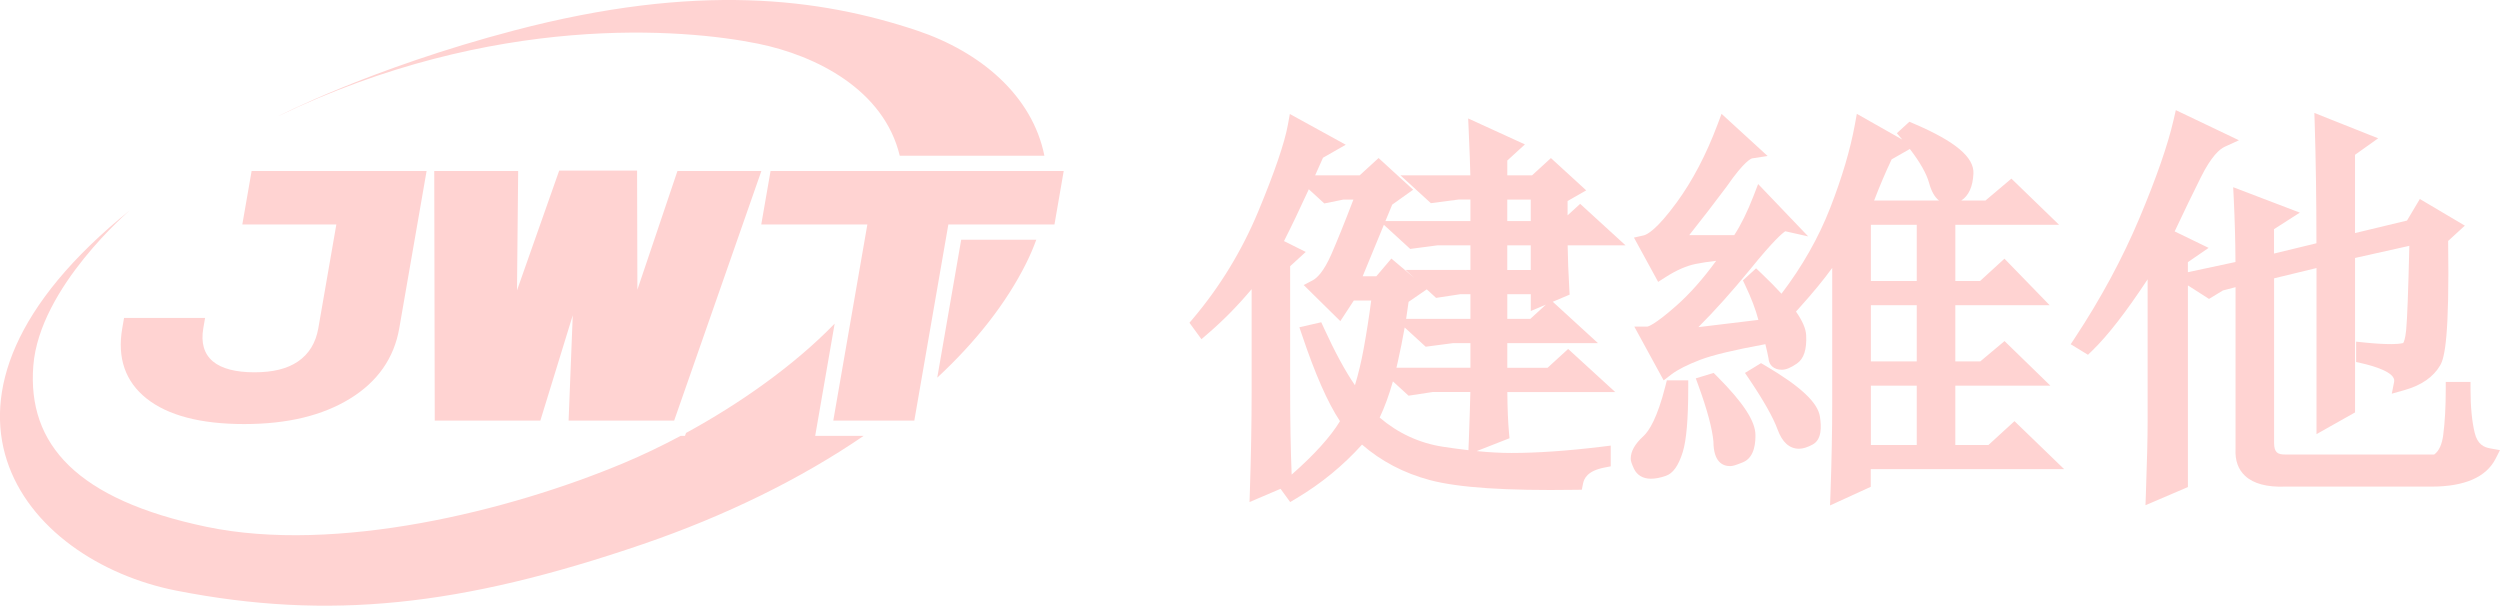
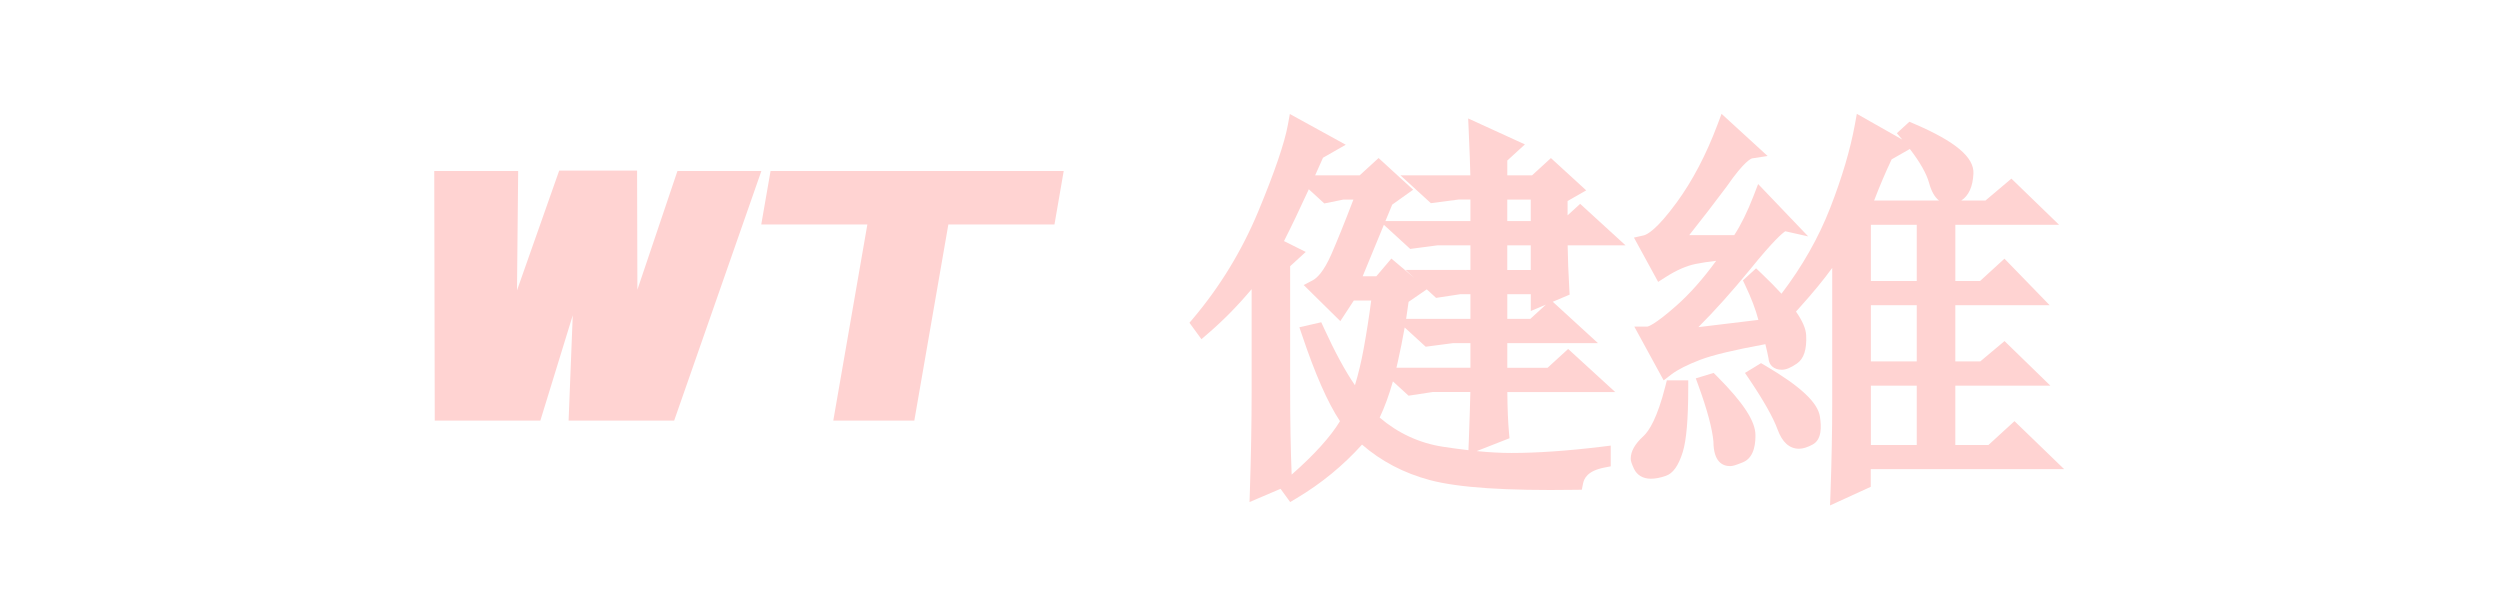
<svg xmlns="http://www.w3.org/2000/svg" width="227" height="55" viewBox="0 0 227 55" fill="none">
  <g clip-path="url(#clip0_63_3221)">
-     <path d="M68.811 3.962C74.161 5.047 80.272 8.18 81.698 14.142H94.831C93.741 8.676 89.024 4.7 83.252 2.769C74.445 -0.17 63.333 -1.608 46.67 2.769C33.654 6.187 25.245 10.558 25.245 10.558C44.846 1.102 62.145 2.61 68.811 3.962Z" fill="#FFD3D2" />
-     <path d="M87.276 21.77L85.103 34.29C88.609 31.035 91.36 27.542 93.173 23.913C93.537 23.185 93.838 22.471 94.094 21.77H87.276Z" fill="#FFD3D2" />
-     <path d="M74.019 39.576L75.787 29.386C72.081 33.205 67.156 36.661 62.291 39.312L62.197 39.576H61.803C60.059 40.508 58.328 41.333 56.667 42.03C46.272 46.401 30.481 50.297 18.736 47.832C6.991 45.368 2.468 40.363 3.025 33.209C3.582 26.055 11.832 19.06 11.832 19.06C-9.672 36.387 2.059 50.896 16.037 53.634C29.844 56.338 41.825 55.066 58.332 49.423C65.886 46.841 72.721 43.472 78.421 39.576H74.012H74.019Z" fill="#FFD3D2" />
-     <path d="M22.009 20.384H30.54L28.903 29.808C28.671 31.136 28.048 32.151 27.044 32.831C26.076 33.486 24.785 33.805 23.103 33.805C21.421 33.805 20.116 33.479 19.327 32.81C18.524 32.131 18.234 31.119 18.459 29.808L18.621 28.866H11.264L11.101 29.808C10.634 32.498 11.375 34.644 13.299 36.179C15.233 37.721 18.216 38.505 22.169 38.505C26.12 38.505 29.287 37.728 31.785 36.193C34.281 34.661 35.786 32.512 36.253 29.808L38.734 15.528H22.847L22.002 20.384H22.009Z" fill="#FFD3D2" />
    <path d="M57.875 26.304L57.847 15.493H50.774L46.943 26.367L47.05 15.528H39.43L39.475 38.189H49.064L52.006 28.63L51.629 38.189H61.214L69.132 15.528H61.512L57.875 26.304Z" fill="#FFD3D2" />
    <path d="M69.966 15.528L69.122 20.384H78.756L75.663 38.189H83.02L86.11 20.384H95.745L96.585 15.528H69.966Z" fill="#FFD3D2" />
  </g>
  <g clip-path="url(#clip1_63_3221)">
    <path d="M143.481 18.507L142.337 19.554V18.252L144.027 17.285L140.823 14.353L139.113 15.918H136.863V14.576L138.462 13.112L133.31 10.755L133.36 11.89C133.442 13.7 133.489 15.029 133.507 15.918H127.158L129.921 18.448L132.424 18.12H133.515V20.072H125.797L126.413 18.579L128.314 17.226L125.175 14.35L123.461 15.918H119.416C119.647 15.403 119.885 14.871 120.128 14.323L122.194 13.142L117.118 10.352L116.942 11.324C116.64 12.983 115.731 15.639 114.243 19.216C112.762 22.768 110.77 26.036 108.326 28.925L108.003 29.307L109.092 30.799L109.722 30.254C111.11 29.057 112.424 27.717 113.648 26.256V35.638C113.648 38.345 113.595 41.323 113.492 44.497L113.457 45.587L116.274 44.384L117.148 45.587L117.755 45.224C119.979 43.898 121.965 42.265 123.672 40.37C125.409 41.879 127.475 42.961 129.822 43.589C132.421 44.282 136.737 44.569 143.027 44.475L143.628 44.467L143.737 43.925C143.833 43.439 144.139 42.757 145.673 42.456L146.254 42.343V40.461L145.424 40.563C142.331 40.939 139.574 41.13 137.227 41.13C136.288 41.13 135.237 41.073 134.084 40.96L137.062 39.792L137.018 39.309C136.93 38.34 136.877 37.091 136.866 35.598H146.662L142.387 31.686L140.518 33.396H136.863V31.159H145.098L140.991 27.4L142.522 26.753L142.496 26.299C142.411 24.812 142.358 23.464 142.343 22.279H147.6L143.481 18.512V18.507ZM140.369 27.658L138.955 28.952H136.863V26.715H138.996V28.238L140.372 27.658H140.369ZM138.993 22.277V24.514H136.86V22.277H138.993ZM136.86 20.075V18.123H138.993V20.075H136.86ZM126.908 32.91C127.155 31.809 127.366 30.748 127.545 29.736L129.452 31.482L131.955 31.154H133.515V33.391H126.797C126.835 33.232 126.873 33.071 126.908 32.907V32.91ZM129.552 26.275L130.397 27.048L132.588 26.715H133.515V28.952H127.677C127.762 28.423 127.836 27.908 127.9 27.408L129.552 26.272V26.275ZM117.145 24.172L118.562 22.875L116.587 21.89C117.248 20.59 118.001 19.017 118.841 17.186L120.246 18.472L121.968 18.123H122.889C122.109 20.166 121.437 21.828 120.894 23.074C120.196 24.672 119.577 25.255 119.178 25.461L118.374 25.88L121.701 29.159L122.927 27.287H124.506C124.312 28.764 124.083 30.233 123.822 31.662C123.608 32.83 123.344 33.941 123.03 34.98C122.153 33.708 121.211 31.97 120.214 29.793L119.97 29.261L117.984 29.715L118.213 30.391C119.416 33.971 120.548 36.546 121.669 38.243C120.821 39.647 119.351 41.275 117.283 43.095C117.192 40.915 117.145 38.262 117.145 35.206V24.17V24.172ZM133.36 40.198L133.336 40.877C132.597 40.794 131.823 40.686 131.01 40.563C128.88 40.233 126.952 39.344 125.274 37.918C125.729 36.954 126.131 35.853 126.477 34.629L127.897 35.928L130.089 35.595H133.509C133.492 36.503 133.442 38.001 133.363 40.2L133.36 40.198ZM128.044 22.602L130.546 22.274H133.515V24.511H127.627L128.443 25.257L126.336 23.477L124.972 25.083H123.731L125.656 20.413L128.044 22.599V22.602Z" fill="#FFD3D2" />
    <path d="M155.595 33.861L153.978 34.355L154.21 34.991C155.014 37.204 155.477 38.922 155.58 40.104C155.589 41.938 156.407 42.322 157.097 42.322C157.296 42.322 157.54 42.268 158.253 41.978C159.394 41.516 159.394 40.002 159.394 39.502C159.394 38.251 158.288 36.559 155.918 34.18L155.595 33.858V33.861Z" fill="#FFD3D2" />
    <path d="M151.218 35.056C150.481 37.977 149.727 39.14 149.223 39.602C148.445 40.313 148.07 40.982 148.07 41.65C148.07 41.822 148.119 42.034 148.363 42.561C148.639 43.146 149.181 43.468 149.897 43.468C150.302 43.468 150.745 43.385 151.25 43.211C151.913 42.982 152.403 42.295 152.793 41.049C153.127 39.975 153.292 38.066 153.292 35.209V34.537H151.35L151.218 35.058V35.056Z" fill="#FFD3D2" />
    <path d="M180.573 40.407H177.542V35.018H186.174L182.011 30.969L179.81 32.816H177.542V27.714H186.109L182.005 23.488L179.793 25.512H177.545V20.41H186.963L182.635 16.219L180.28 18.209H178.082C178.76 17.768 179.133 16.947 179.188 15.757C179.256 14.28 177.554 12.849 173.837 11.254L173.371 11.055L172.235 12.095L172.631 12.562C172.664 12.599 172.696 12.637 172.728 12.675L168.6 10.336L168.421 11.321C168.011 13.569 167.26 16.109 166.186 18.869C165.138 21.562 163.651 24.189 161.759 26.67C161.254 26.114 160.659 25.512 159.972 24.857L159.453 24.363L158.256 25.459L158.455 25.878C159.016 27.051 159.418 28.114 159.661 29.046L154.213 29.704C155.7 28.214 157.285 26.45 158.936 24.43C161.058 21.807 161.853 21.16 162.105 20.999L164.185 21.466L159.638 16.71L159.221 17.792C158.678 19.2 158.091 20.394 157.469 21.353H153.38C154.536 19.895 155.674 18.421 156.78 16.941C158.417 14.57 159.033 14.393 159.098 14.38L160.5 14.165L156.317 10.336L155.935 11.351C154.917 14.052 153.682 16.41 152.262 18.356C150.423 20.878 149.545 21.305 149.252 21.372L148.363 21.573L150.56 25.596L151.256 25.15C152.212 24.538 153.125 24.138 153.967 23.966C154.509 23.856 155.131 23.762 155.824 23.684C154.644 25.311 153.43 26.683 152.2 27.768C150.203 29.535 149.627 29.65 149.581 29.656H148.395L151.059 34.535L151.769 33.992C152.335 33.563 153.218 33.114 154.398 32.663C155.513 32.239 157.496 31.764 160.295 31.251C160.415 31.726 160.509 32.158 160.582 32.537C160.612 33.16 161.087 33.573 161.782 33.573C162.166 33.573 162.592 33.399 163.161 33.01C163.789 32.577 164.065 31.737 164 30.437C163.971 29.849 163.669 29.143 163.076 28.292L163.44 27.886C164.604 26.595 165.581 25.405 166.365 24.328V36.624C166.365 39.142 166.312 41.881 166.209 44.765L166.168 45.893L169.865 44.201V42.596H187.42L182.914 38.24L180.561 40.394L180.573 40.407ZM174.042 35.018V40.407H169.876V35.018H174.042ZM174.042 27.714V32.816H169.876V27.714H174.042ZM174.042 20.41V25.512H169.876V20.41H174.042ZM173.412 13.523C174.345 14.737 174.931 15.773 175.16 16.608C175.368 17.371 175.665 17.897 176.064 18.209H170.17C170.669 16.904 171.203 15.65 171.76 14.471L173.415 13.526L173.412 13.523Z" fill="#FFD3D2" />
    <path d="M160.306 33.211L159.901 32.972L158.443 33.861L158.816 34.411C160.136 36.366 161.007 37.907 161.404 38.998C161.826 40.157 162.48 40.745 163.352 40.745C163.701 40.745 164.088 40.627 164.575 40.37C165.449 39.91 165.379 38.702 165.25 37.835C165.059 36.551 163.487 35.082 160.303 33.208L160.306 33.211Z" fill="#FFD3D2" />
-     <path d="M226.082 40.708C225.571 40.614 224.955 40.37 224.7 39.29C224.45 38.248 224.324 36.925 224.324 35.351V34.68H222.074V35.351C222.074 36.941 221.998 38.334 221.845 39.497C221.731 40.367 221.455 40.963 221.024 41.269H207.476C206.836 41.269 206.487 41.103 206.487 40.222V25.273L210.339 24.339V39.419L213.839 37.448V23.423L218.768 22.322C218.671 26.444 218.574 29.022 218.477 29.994C218.401 30.765 218.269 31.057 218.21 31.149C217.929 31.213 217.58 31.245 217.172 31.245C216.465 31.245 215.649 31.2 214.751 31.106L213.936 31.022V32.87L214.49 32.996C215.42 33.208 217.559 33.796 217.389 34.661L217.175 35.746L218.328 35.421C219.868 34.989 220.962 34.226 221.578 33.157C221.977 32.462 222.417 30.547 222.291 21.877L223.808 20.488L219.721 18.069L218.557 20.026L213.836 21.162V14.055L215.937 12.559L210.145 10.255L210.178 11.31C210.277 14.447 210.33 18.069 210.333 22.089L206.481 23.023V20.808L208.825 19.307L202.773 16.998L202.826 18.053C202.919 19.984 202.972 21.912 202.981 23.791L198.66 24.715V23.802L200.543 22.508L197.46 21.012C198.316 19.191 199.1 17.572 199.845 16.082C200.79 14.189 201.544 13.536 202.01 13.324L203.295 12.736L197.565 10L197.366 10.867C196.852 13.12 195.811 16.122 194.271 19.785C192.73 23.453 190.747 27.126 188.383 30.706L188.019 31.256L189.588 32.215L190.014 31.801C191.399 30.453 193.074 28.294 195.004 25.362V38.213C195.004 39.709 194.954 41.855 194.849 44.779L194.81 45.872L198.663 44.225V25.915L200.578 27.142L201.84 26.374L202.987 26.074V40.778C202.934 41.809 203.228 42.63 203.861 43.216C204.621 43.919 205.85 44.244 207.476 44.185H220.774C223.782 44.185 225.744 43.331 226.601 41.65L226.997 40.874L226.079 40.708H226.082Z" fill="#FFD3D2" />
  </g>
  <defs>
    <clipPath id="clip0_63_3221">
      <rect width="96.585" height="55" fill="white" />
    </clipPath>
    <clipPath id="clip1_63_3221">
      <rect width="119" height="35.907" fill="white" transform="translate(108 10)" />
    </clipPath>
  </defs>
</svg>